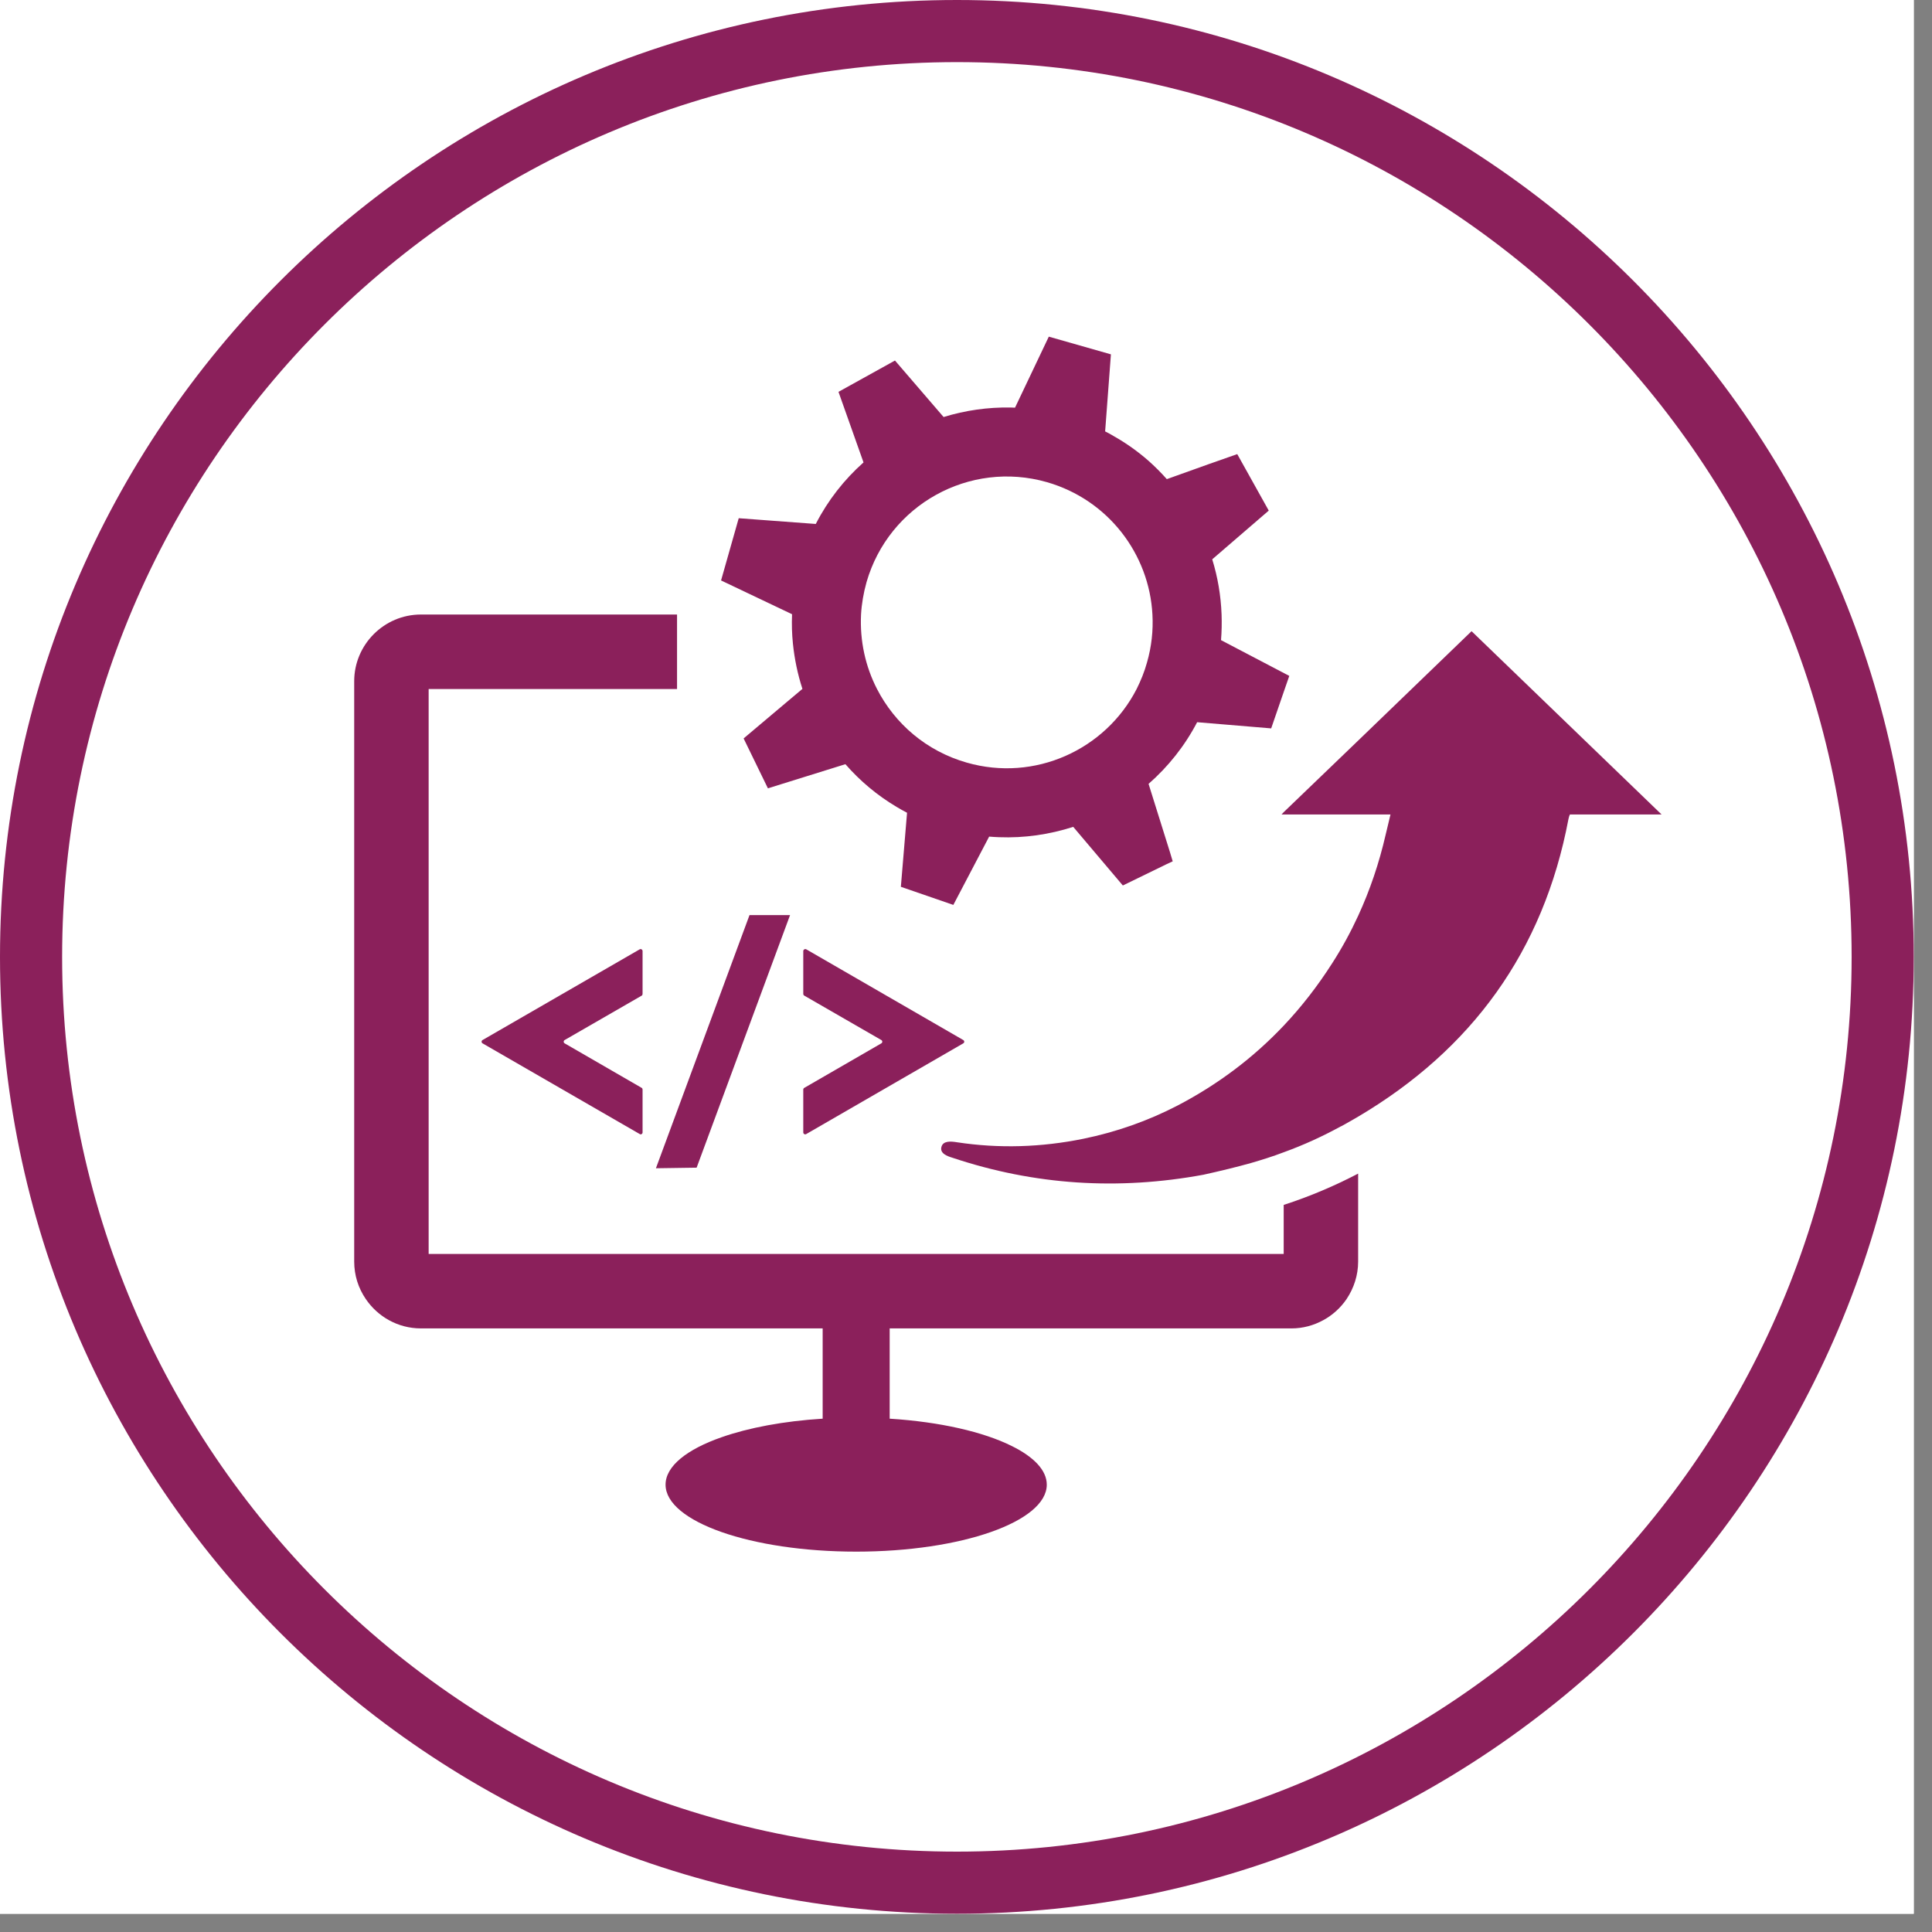
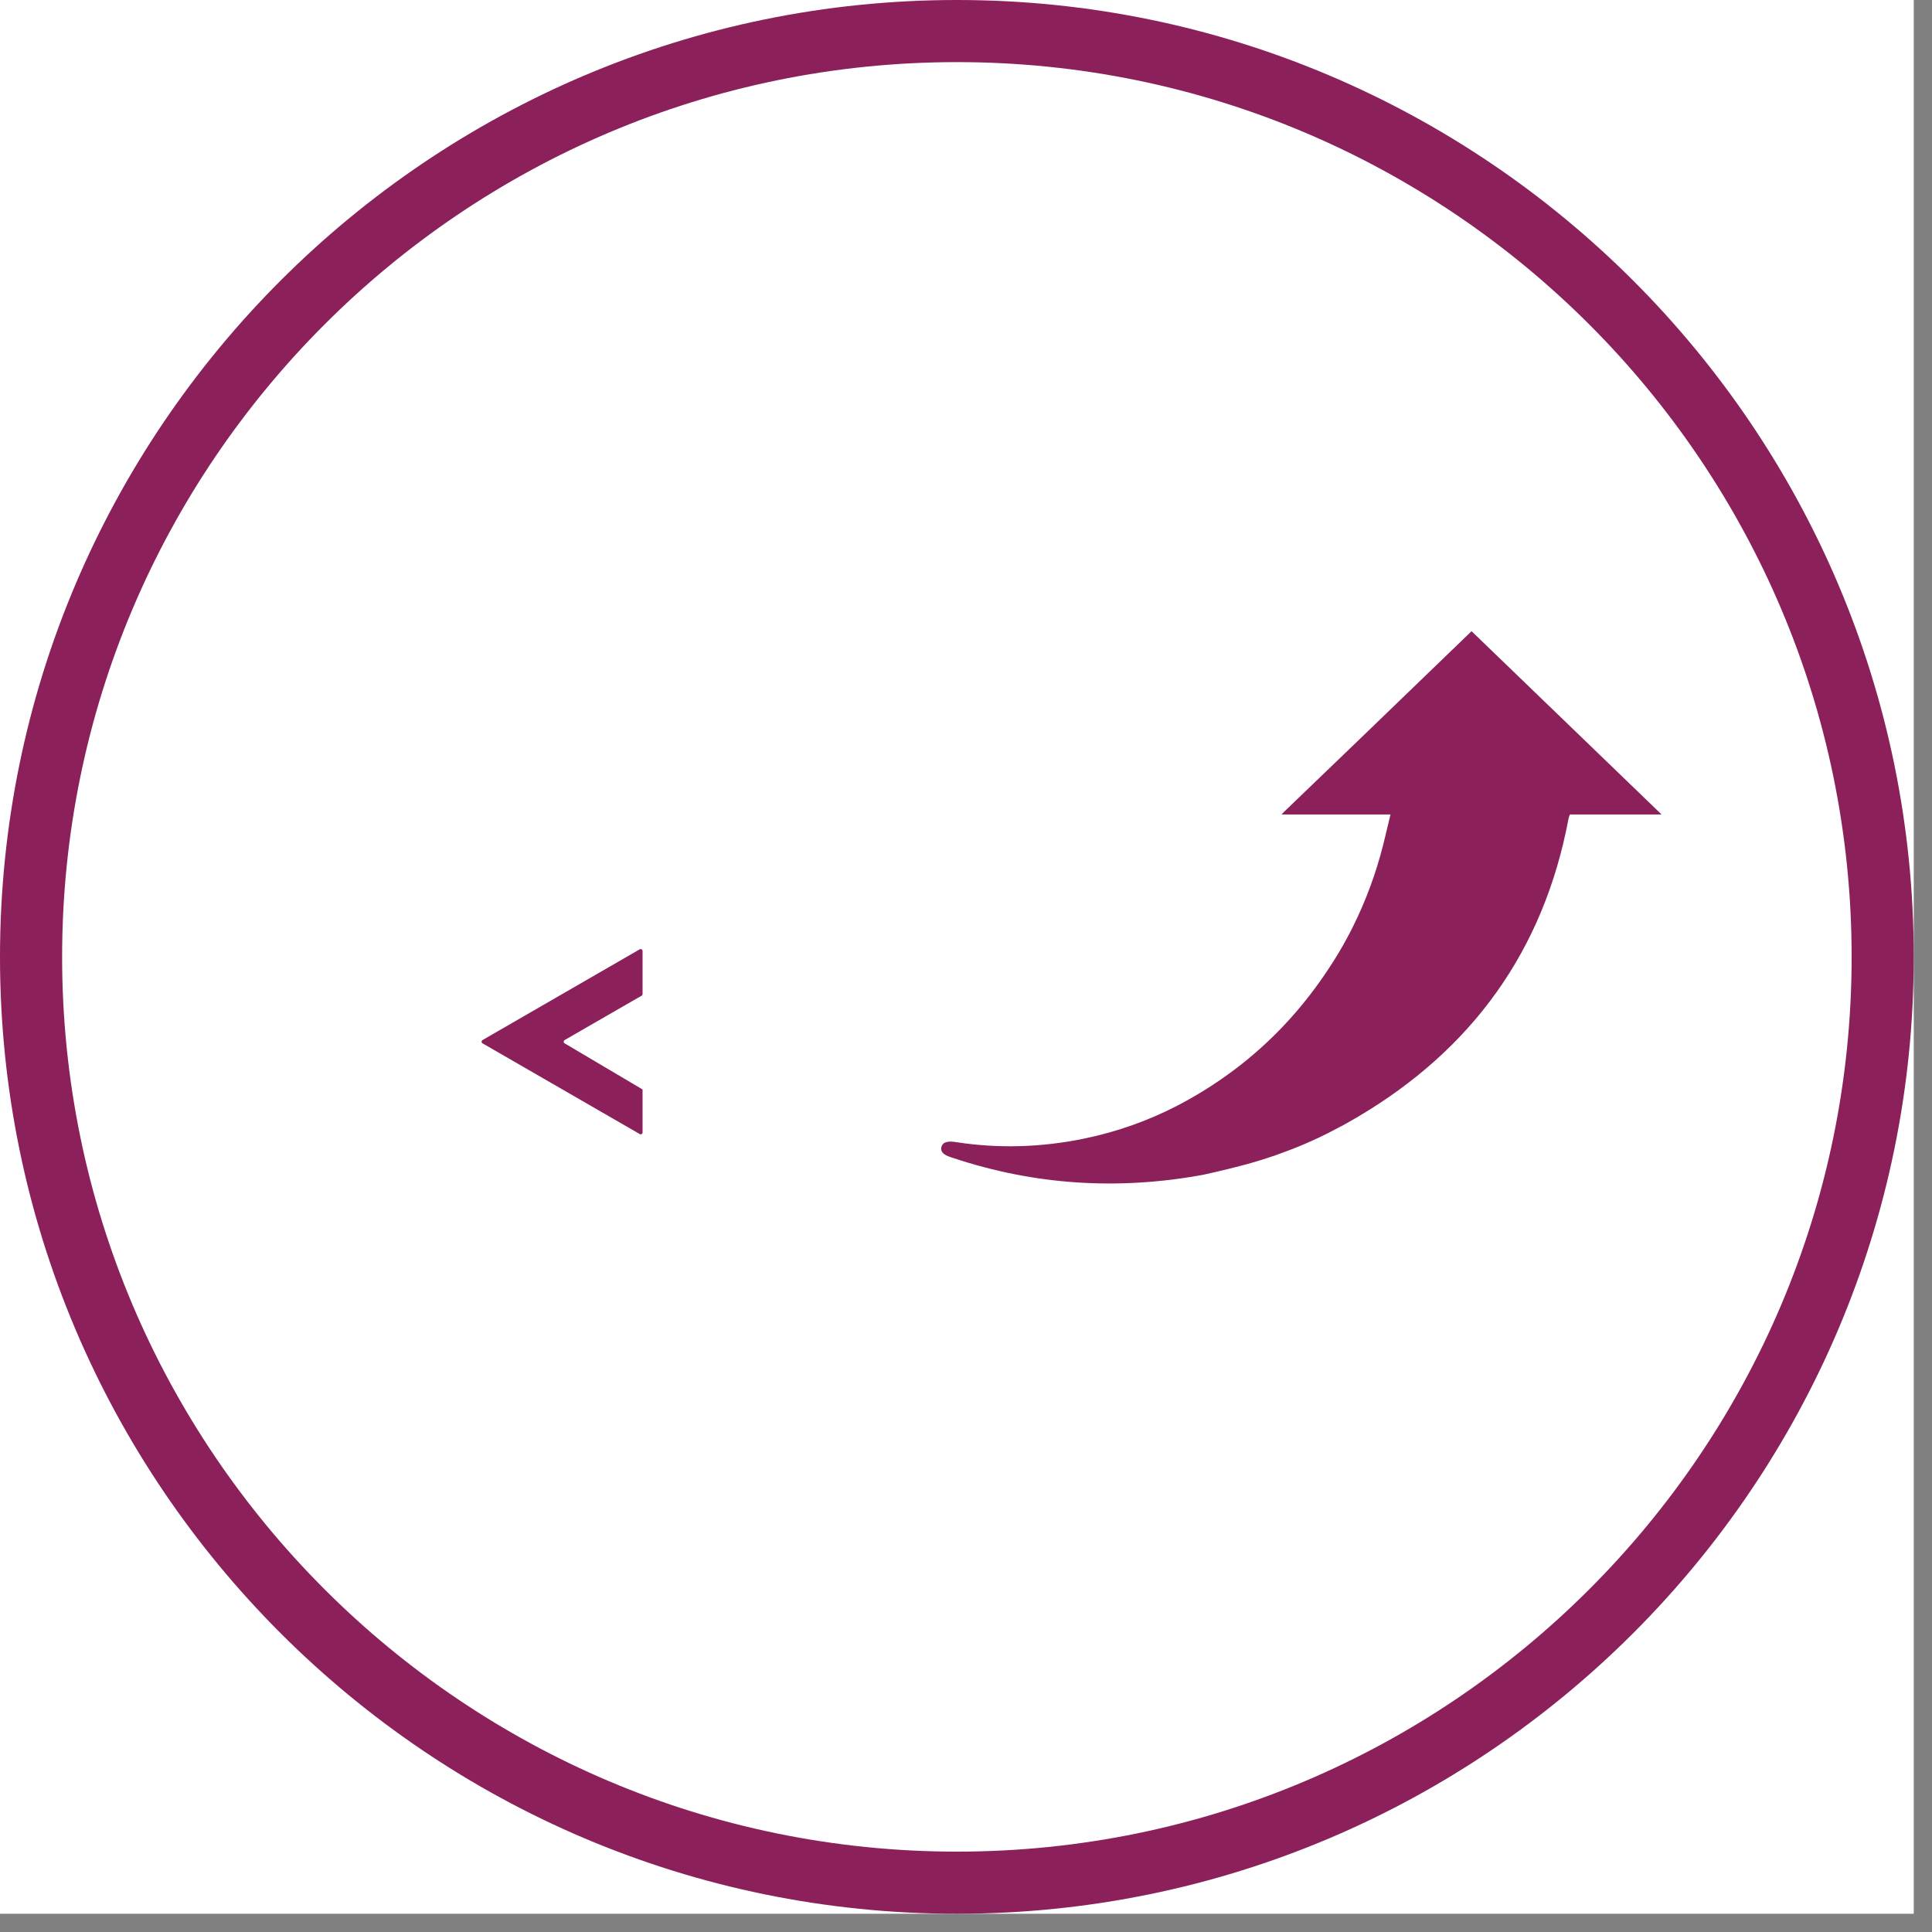
<svg xmlns="http://www.w3.org/2000/svg" width="70" zoomAndPan="magnify" viewBox="0 0 52.5 52.5" height="70" preserveAspectRatio="xMidYMid meet" version="1.2">
  <rect x="0" y="0" width="52.5" height="52.5" fill="#808080" stroke="none" />
  <defs>
    <clipPath id="d25e0f6d10">
      <path d="M 0 0 L 52.004 0 L 52.004 52.004 L 0 52.004 Z M 0 0 " />
    </clipPath>
  </defs>
  <g id="b284af9137">
    <g clip-rule="nonzero" clip-path="url(#d25e0f6d10)">
      <path style=" stroke:none;fill-rule:nonzero;fill:#ffffff;fill-opacity:1;" d="M 0 0 L 52.004 0 L 52.004 52.004 L 0 52.004 Z M 0 0 " />
-       <path style=" stroke:none;fill-rule:nonzero;fill:#ffffff;fill-opacity:1;" d="M 0 0 L 52.004 0 L 52.004 52.004 L 0 52.004 Z M 0 0 " />
      <path style=" stroke:none;fill-rule:nonzero;fill:#8b205b;fill-opacity:1;" d="M 26.004 50.316 C 12.598 50.316 1.688 39.41 1.688 26.004 C 1.688 12.594 12.598 1.688 26.004 1.688 C 39.41 1.688 50.316 12.594 50.316 26.004 C 50.316 39.41 39.41 50.316 26.004 50.316 Z M 26.004 0 C 11.664 0 0 11.664 0 26.004 C 0 40.34 11.664 52.004 26.004 52.004 C 40.34 52.004 52.004 40.34 52.004 26.004 C 52.004 11.664 40.34 0 26.004 0 " />
    </g>
    <path style=" stroke:none;fill-rule:nonzero;fill:#8b205b;fill-opacity:1;" d="M 39.988 17.152 L 36.906 20.125 L 34.883 22.07 L 34.824 22.133 L 37.785 22.133 C 37.719 22.414 37.695 22.504 37.652 22.688 C 37.477 23.449 37.23 24.184 36.906 24.887 C 36.703 25.328 36.469 25.758 36.203 26.172 C 35.809 26.789 35.371 27.355 34.883 27.871 C 34.059 28.742 33.102 29.465 32.004 30.039 C 31.191 30.461 30.332 30.762 29.438 30.945 C 28.301 31.176 27.152 31.215 26 31.039 C 25.836 31.012 25.625 30.996 25.582 31.168 C 25.535 31.344 25.742 31.418 25.883 31.461 C 28.117 32.207 30.391 32.348 32.703 31.922 C 33.18 31.816 33.598 31.715 34 31.602 C 34.297 31.516 34.594 31.422 34.883 31.312 C 35.422 31.117 35.941 30.879 36.441 30.605 C 36.445 30.605 36.449 30.602 36.453 30.602 C 36.609 30.516 36.758 30.43 36.906 30.344 C 39.988 28.52 41.941 25.855 42.621 22.258 C 42.633 22.203 42.645 22.16 42.66 22.133 L 45.152 22.133 L 39.988 17.152 " />
-     <path style=" stroke:none;fill-rule:nonzero;fill:#8b205b;fill-opacity:1;" d="M 23.547 15.82 C 24.152 13.719 26.344 12.5 28.449 13.102 C 30.117 13.582 31.23 15.059 31.316 16.699 C 31.34 17.129 31.293 17.57 31.168 18.004 C 31.098 18.258 31 18.496 30.887 18.723 C 30.039 20.375 28.117 21.254 26.27 20.723 C 25.172 20.41 24.316 19.664 23.832 18.723 C 23.516 18.109 23.363 17.414 23.398 16.699 C 23.414 16.41 23.465 16.113 23.547 15.82 Z M 21.523 16.699 C 21.512 16.965 21.52 17.23 21.547 17.492 C 21.59 17.91 21.676 18.324 21.805 18.719 L 21.801 18.723 L 21.355 19.098 L 20.207 20.066 L 20.867 21.422 L 22.973 20.766 C 23.367 21.219 23.836 21.613 24.363 21.926 C 24.457 21.984 24.551 22.035 24.648 22.086 L 24.48 24.098 L 25.906 24.59 L 26.879 22.734 C 26.965 22.742 27.055 22.746 27.145 22.75 C 27.84 22.777 28.52 22.676 29.164 22.469 L 30.512 24.062 L 31.707 23.48 L 31.867 23.406 L 31.797 23.172 L 31.211 21.301 C 31.742 20.836 32.195 20.27 32.531 19.625 L 34.543 19.793 L 34.883 18.805 L 35.035 18.367 L 33.18 17.395 C 33.199 17.16 33.203 16.93 33.195 16.699 C 33.176 16.184 33.09 15.68 32.941 15.199 L 34.477 13.875 L 33.621 12.34 L 32.844 12.613 L 31.707 13.02 C 31.551 12.844 31.387 12.68 31.211 12.523 C 30.922 12.27 30.605 12.043 30.266 11.852 C 30.191 11.805 30.109 11.762 30.031 11.723 L 30.188 9.629 L 28.5 9.148 L 27.582 11.078 C 27.543 11.078 27.508 11.074 27.469 11.074 C 26.844 11.062 26.227 11.152 25.641 11.332 L 24.32 9.797 L 22.785 10.648 L 23.465 12.566 C 22.941 13.031 22.496 13.598 22.168 14.238 L 20.074 14.082 L 19.594 15.773 L 21.523 16.691 C 21.523 16.695 21.523 16.695 21.523 16.699 " />
-     <path style=" stroke:none;fill-rule:nonzero;fill:#8b205b;fill-opacity:1;" d="M 34.883 34.074 L 11.648 34.074 L 11.648 18.723 L 18.398 18.723 L 18.398 16.699 L 11.438 16.699 C 10.438 16.699 9.625 17.516 9.625 18.512 L 9.625 34.281 C 9.625 34.656 9.738 35.004 9.938 35.297 C 10.262 35.777 10.812 36.098 11.438 36.098 L 22.355 36.098 L 22.355 38.551 C 21.293 38.617 20.344 38.797 19.609 39.055 C 18.668 39.383 18.086 39.84 18.086 40.344 C 18.086 41.348 20.406 42.164 23.266 42.164 C 26.125 42.164 28.445 41.348 28.445 40.344 C 28.445 39.953 28.094 39.59 27.492 39.293 C 26.723 38.91 25.543 38.637 24.176 38.551 L 24.176 36.098 L 35.094 36.098 C 35.406 36.098 35.699 36.016 35.957 35.875 C 36.211 35.738 36.434 35.535 36.594 35.297 C 36.789 35.004 36.906 34.656 36.906 34.281 L 36.906 31.891 C 36.258 32.23 35.582 32.516 34.883 32.742 L 34.883 34.074 " />
-     <path style=" stroke:none;fill-rule:nonzero;fill:#8b205b;fill-opacity:1;" d="M 17.438 27.055 C 17.453 27.047 17.461 27.027 17.461 27.008 L 17.461 25.844 C 17.461 25.805 17.418 25.777 17.383 25.797 L 13.113 28.262 C 13.078 28.281 13.078 28.332 13.113 28.352 L 17.383 30.816 C 17.418 30.84 17.461 30.812 17.461 30.773 L 17.461 29.605 C 17.461 29.59 17.453 29.57 17.438 29.562 L 15.344 28.352 C 15.309 28.332 15.309 28.281 15.344 28.262 L 17.438 27.055 " />
-     <path style=" stroke:none;fill-rule:nonzero;fill:#8b205b;fill-opacity:1;" d="M 21.855 29.562 C 21.84 29.57 21.828 29.59 21.828 29.605 L 21.828 30.773 C 21.828 30.812 21.875 30.84 21.91 30.816 L 26.176 28.352 C 26.211 28.332 26.211 28.281 26.176 28.262 L 21.91 25.797 C 21.875 25.777 21.828 25.805 21.828 25.844 L 21.828 27.008 C 21.828 27.027 21.84 27.047 21.855 27.055 L 23.949 28.262 C 23.984 28.281 23.984 28.332 23.949 28.352 L 21.855 29.562 " />
-     <path style=" stroke:none;fill-rule:nonzero;fill:#8b205b;fill-opacity:1;" d="M 17.824 31.746 L 18.93 31.73 L 21.469 24.867 L 20.367 24.867 L 17.824 31.746 " />
+     <path style=" stroke:none;fill-rule:nonzero;fill:#8b205b;fill-opacity:1;" d="M 17.438 27.055 C 17.453 27.047 17.461 27.027 17.461 27.008 L 17.461 25.844 C 17.461 25.805 17.418 25.777 17.383 25.797 L 13.113 28.262 C 13.078 28.281 13.078 28.332 13.113 28.352 L 17.383 30.816 C 17.418 30.84 17.461 30.812 17.461 30.773 L 17.461 29.605 L 15.344 28.352 C 15.309 28.332 15.309 28.281 15.344 28.262 L 17.438 27.055 " />
  </g>
</svg>